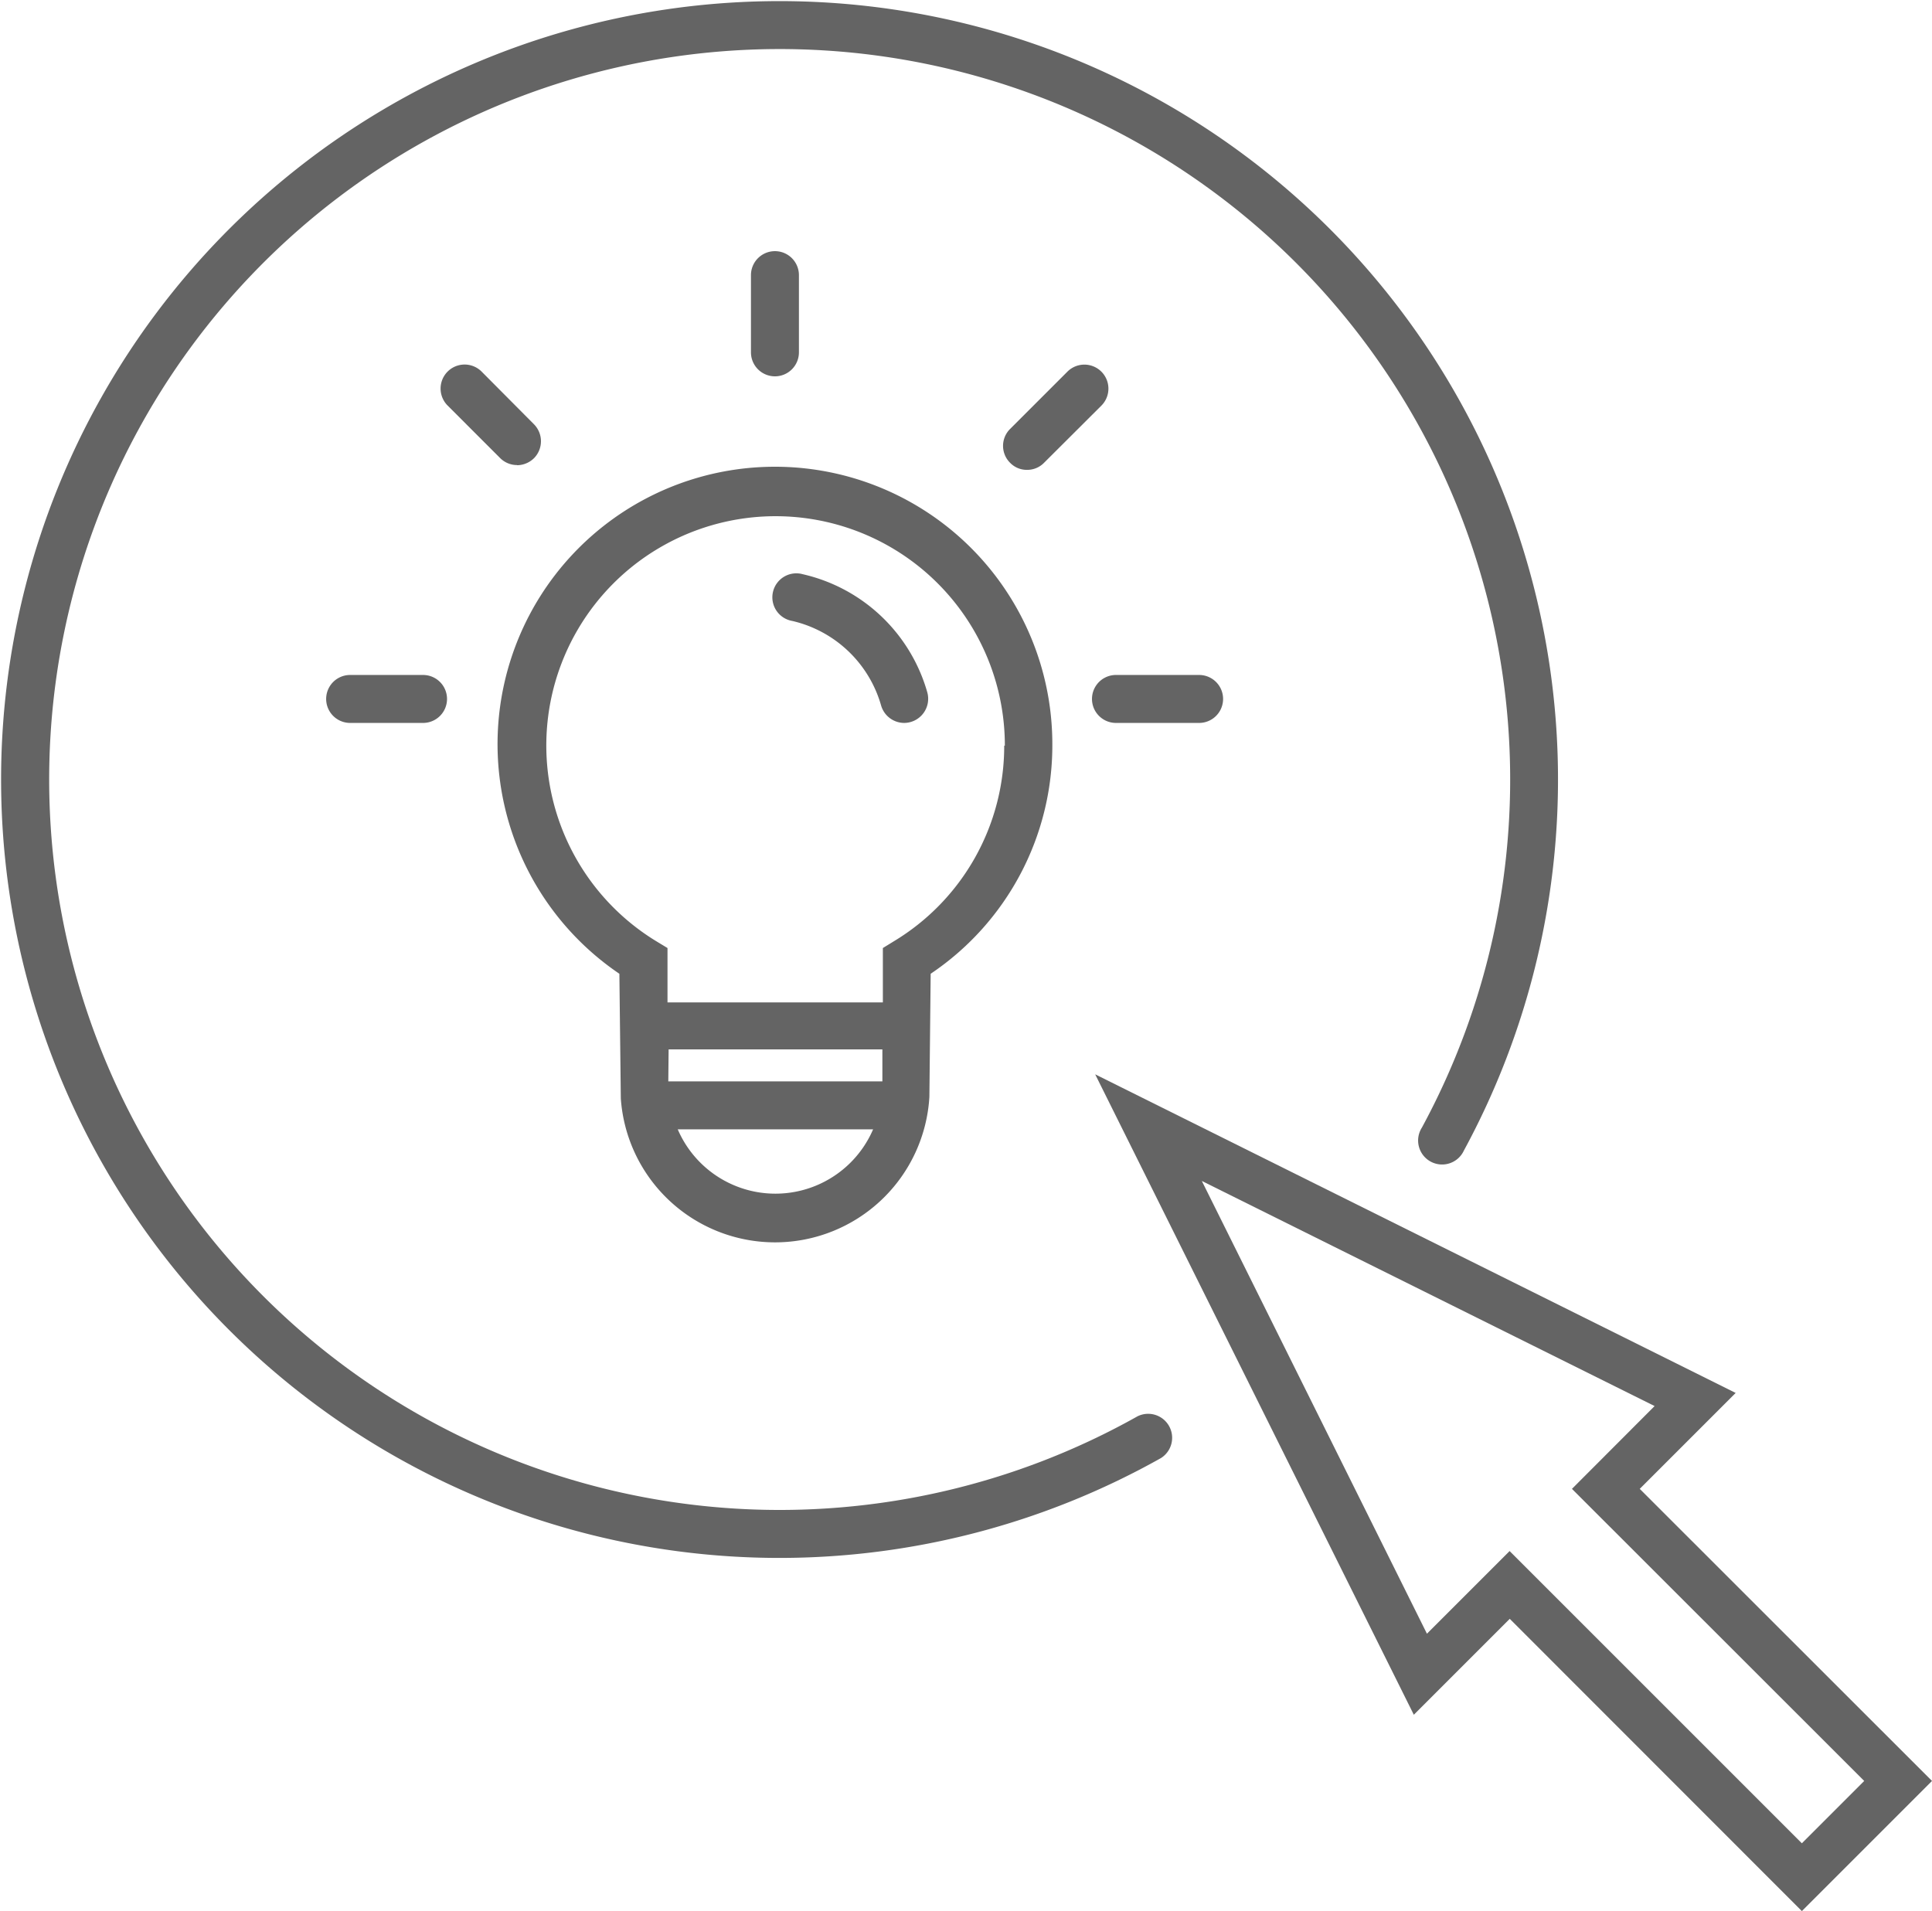
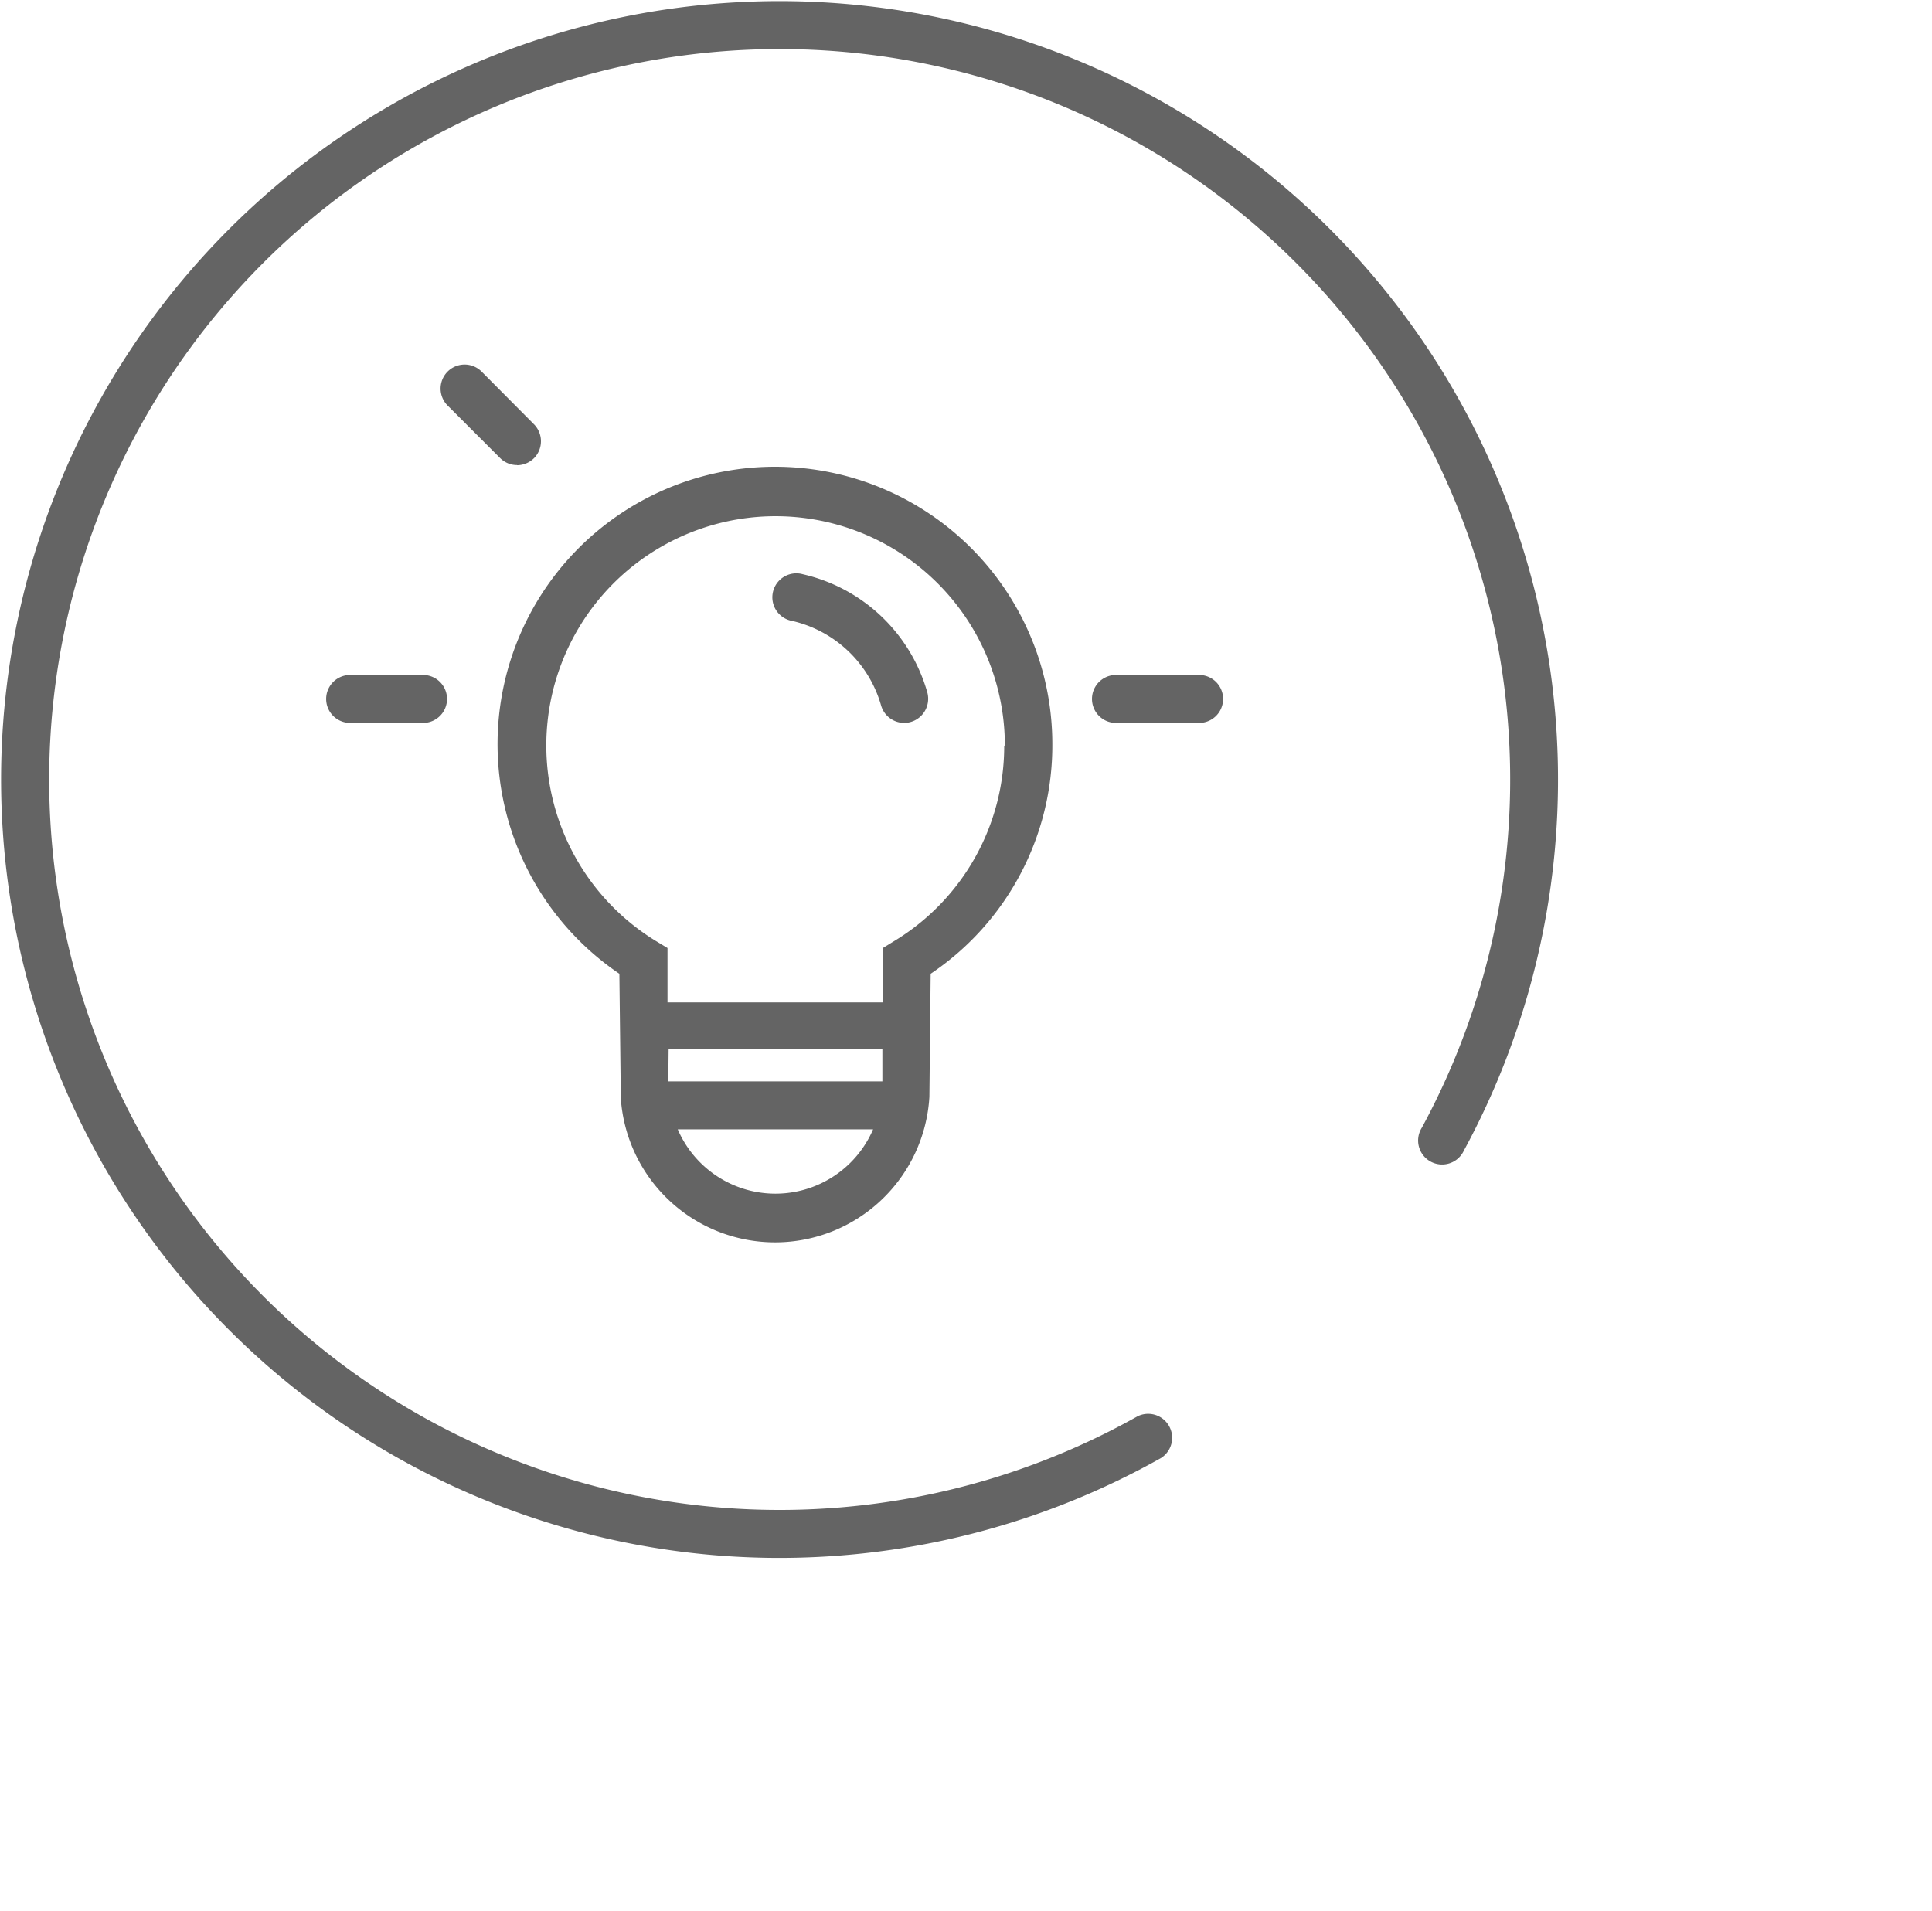
<svg xmlns="http://www.w3.org/2000/svg" id="a33f6092-ffb4-4fff-9031-ddf07a693135" data-name="Ebene 1" viewBox="0 0 120.84 119.54">
  <defs>
    <style>.\34 ddcc978-2ad4-4819-aeb3-e8fd4c44e7f1{fill:none;}.\32 6ef569a-5f5c-4f78-8335-b26f7ef3a267{fill:#646464;}.f93d6887-f969-48b7-834e-03199a732360{clip-path:url(#6fb69e98-9ca7-4980-bfe9-f98f1b262d35);}</style>
    <clipPath id="6fb69e98-9ca7-4980-bfe9-f98f1b262d35" transform="translate(-838 -377.46)">
      <rect class="4ddcc978-2ad4-4819-aeb3-e8fd4c44e7f1" x="838" y="377.46" width="120.84" height="119.54" />
    </clipPath>
  </defs>
  <title>TippsHilfen</title>
-   <path class="26ef569a-5f5c-4f78-8335-b26f7ef3a267" d="M913.17,451.33l28.32,14.08-5.17,5.18,18.28,18.27-3.9,3.9-18.28-18.28-5.17,5.17Zm13.26,33.39,6-6L950.7,497l8.14-8.14-18.28-18.27,6-6L906.5,444.66Z" transform="translate(-838 -377.46)" />
  <g class="f93d6887-f969-48b7-834e-03199a732360">
    <path class="26ef569a-5f5c-4f78-8335-b26f7ef3a267" d="M886.73,474.91a48.69,48.69,0,1,1,42.83-25.48,1.5,1.5,0,1,1-2.63-1.43,45.69,45.69,0,1,0-17.78,18.05,1.5,1.5,0,0,1,1.47,2.61,48.73,48.73,0,0,1-23.89,6.25" transform="translate(-838 -377.46)" />
    <path class="26ef569a-5f5c-4f78-8335-b26f7ef3a267" d="M900.81,424.1a14.26,14.26,0,0,1-6.89,12.23l-.7.43,0,3.4H879.75l0-3.4-.71-.43a14.34,14.34,0,1,1,21.81-12.23m-20.46,24h12.22a6.65,6.65,0,0,1-12.22,0m-.57-5h13.37l0,2H879.8Zm24-19.06a17.35,17.35,0,1,0-27.08,14.33l.09,7.8a9.67,9.67,0,0,0,19.3-.1l.08-7.7a17.21,17.21,0,0,0,7.61-14.33" transform="translate(-838 -377.46)" />
    <path class="26ef569a-5f5c-4f78-8335-b26f7ef3a267" d="M894.56,422.68a1.51,1.51,0,0,1-1.45-1.09,7.55,7.55,0,0,0-5.56-5.29,1.5,1.5,0,1,1,.67-2.92,10.53,10.53,0,0,1,7.78,7.39,1.51,1.51,0,0,1-1.44,1.91" transform="translate(-838 -377.46)" />
-     <path class="26ef569a-5f5c-4f78-8335-b26f7ef3a267" d="M902.24,406.85a1.45,1.45,0,0,1-1.06-.44,1.49,1.49,0,0,1,0-2.12l3.58-3.58a1.5,1.5,0,1,1,2.13,2.12l-3.59,3.58a1.47,1.47,0,0,1-1.06.44" transform="translate(-838 -377.46)" />
    <path class="26ef569a-5f5c-4f78-8335-b26f7ef3a267" d="M870.34,406.55a1.49,1.49,0,0,1-1.06-.44L866,402.83a1.5,1.5,0,1,1,2.12-2.13L871.4,404a1.51,1.51,0,0,1,0,2.12,1.53,1.53,0,0,1-1.06.44" transform="translate(-838 -377.46)" />
    <path class="26ef569a-5f5c-4f78-8335-b26f7ef3a267" d="M913,422.68h-5.2a1.5,1.5,0,0,1,0-3H913a1.5,1.5,0,0,1,0,3" transform="translate(-838 -377.46)" />
-     <path class="26ef569a-5f5c-4f78-8335-b26f7ef3a267" d="M886.47,401a1.5,1.5,0,0,1-1.5-1.5v-4.83a1.5,1.5,0,0,1,3,0v4.83a1.5,1.5,0,0,1-1.5,1.5" transform="translate(-838 -377.46)" />
    <path class="26ef569a-5f5c-4f78-8335-b26f7ef3a267" d="M864.46,422.68H859.9a1.5,1.5,0,0,1,0-3h4.56a1.5,1.5,0,0,1,0,3" transform="translate(-838 -377.46)" />
  </g>
</svg>